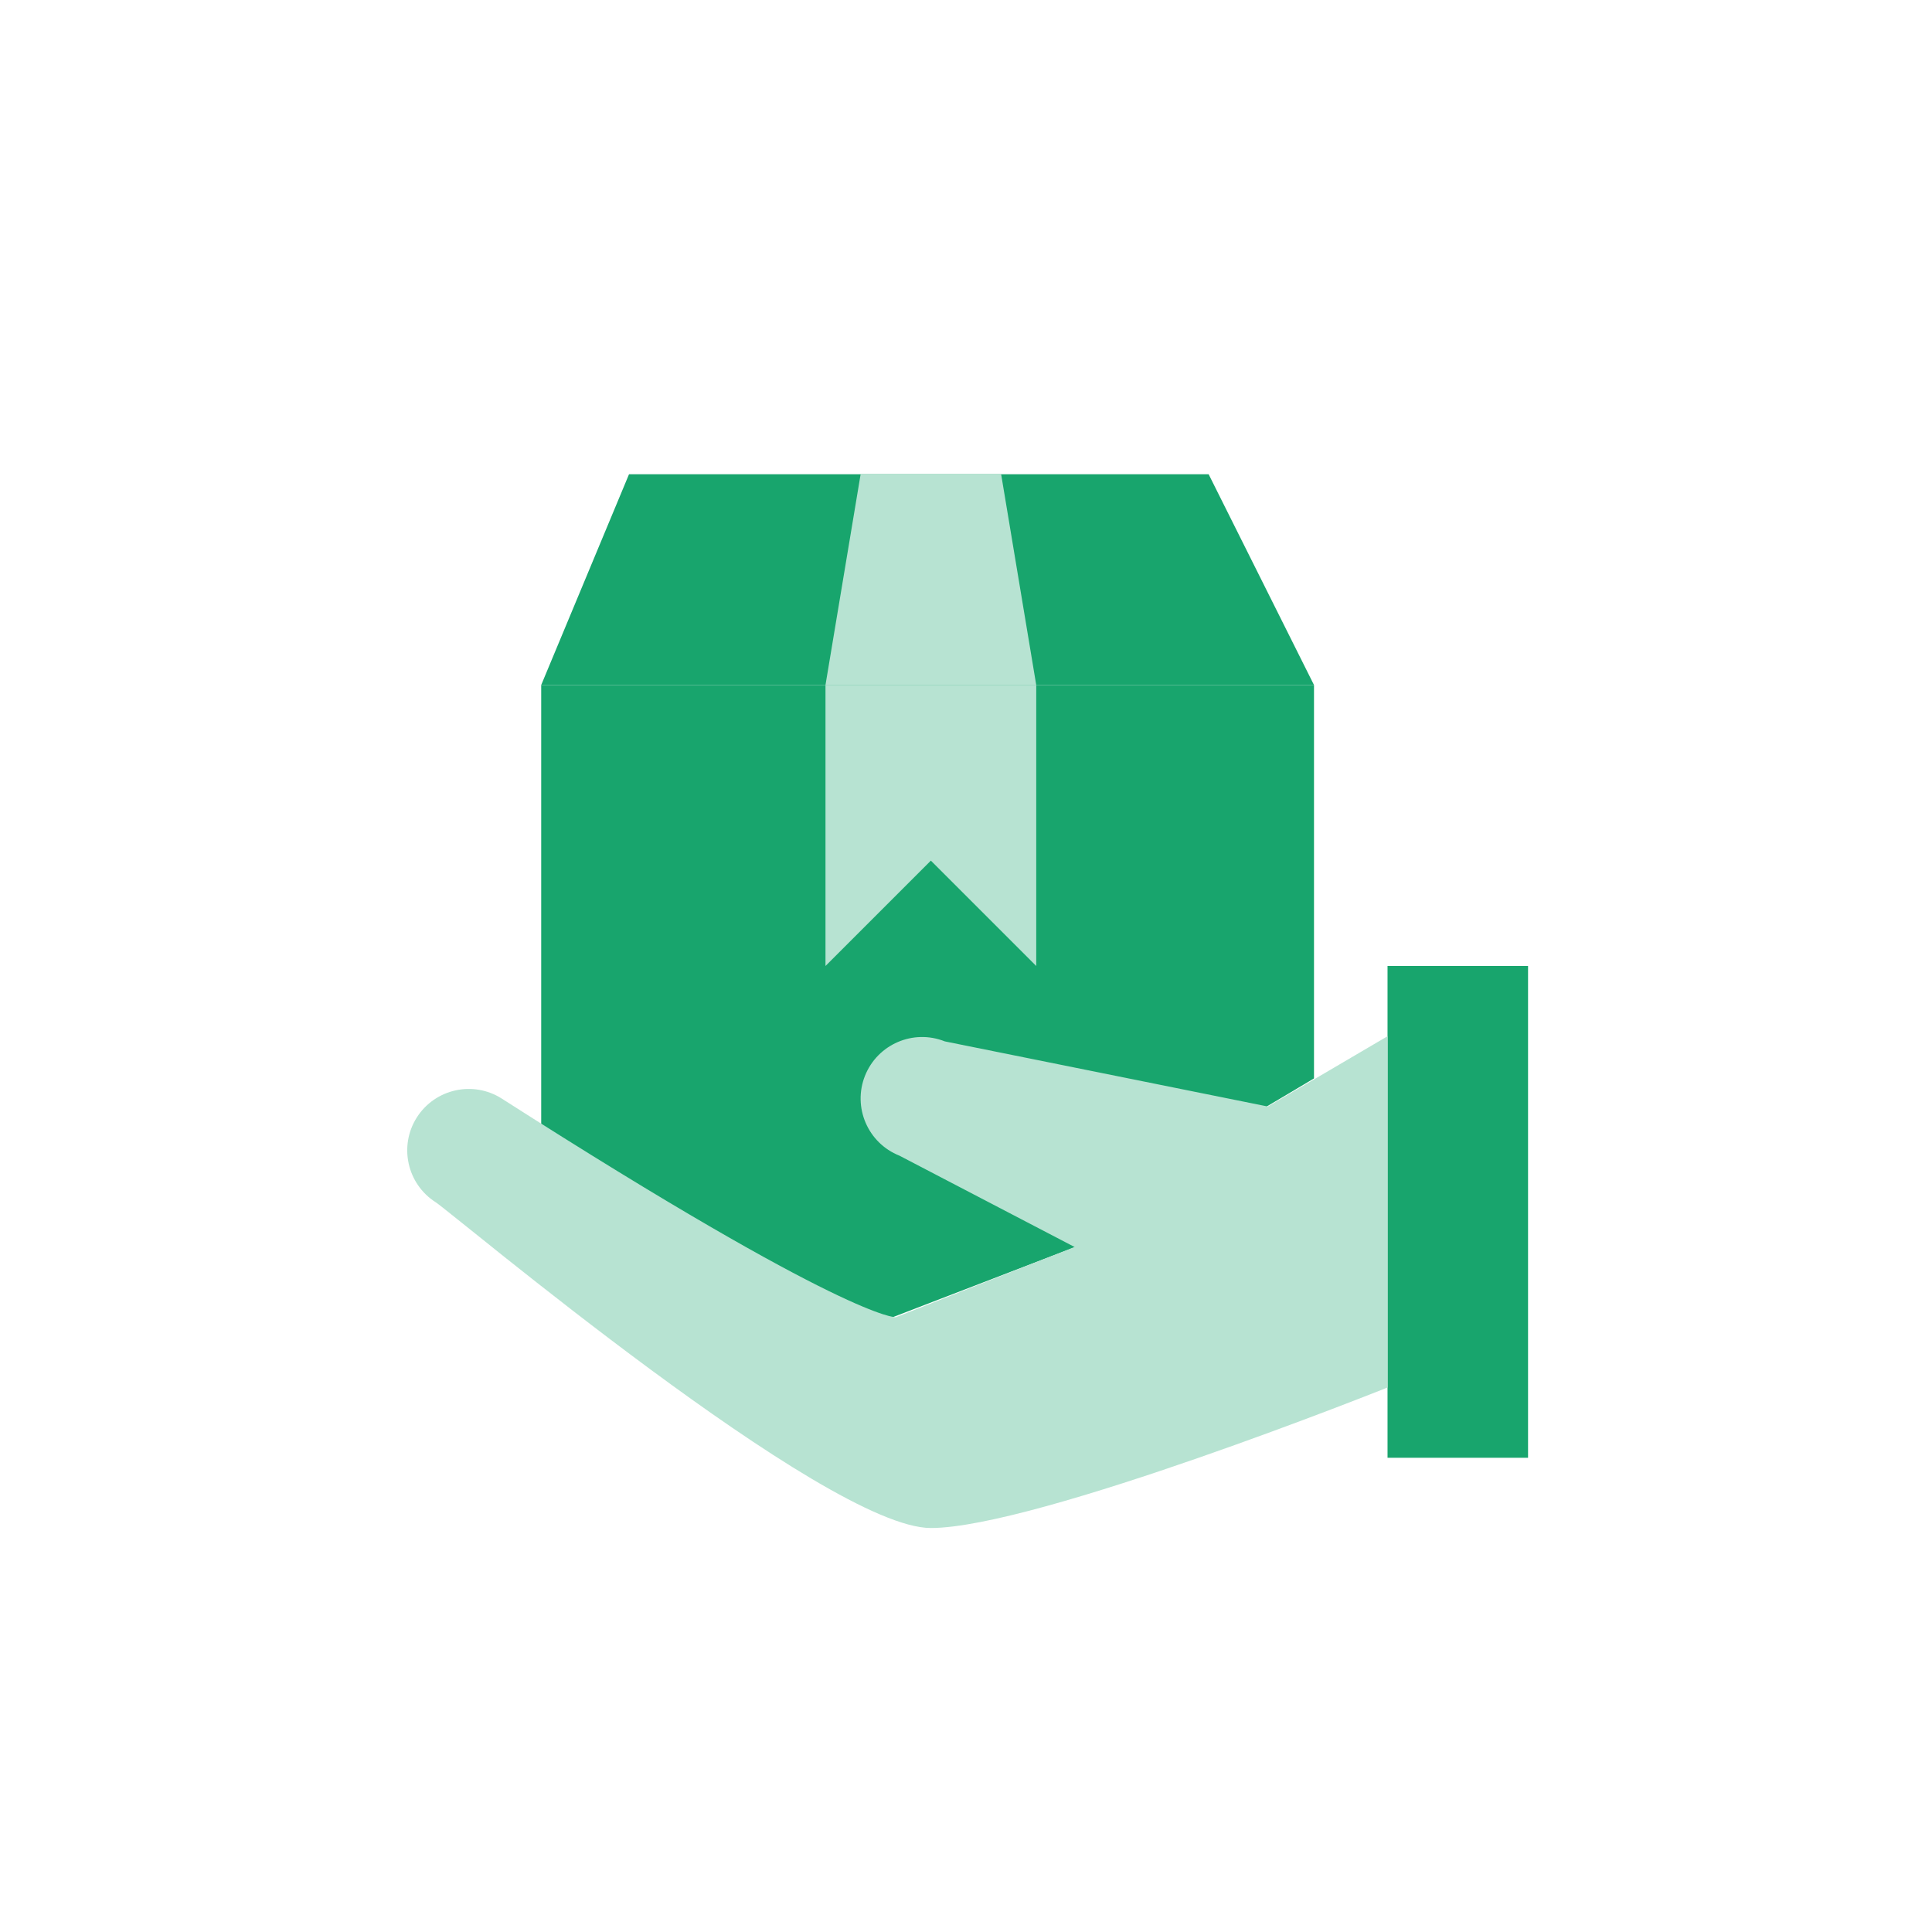
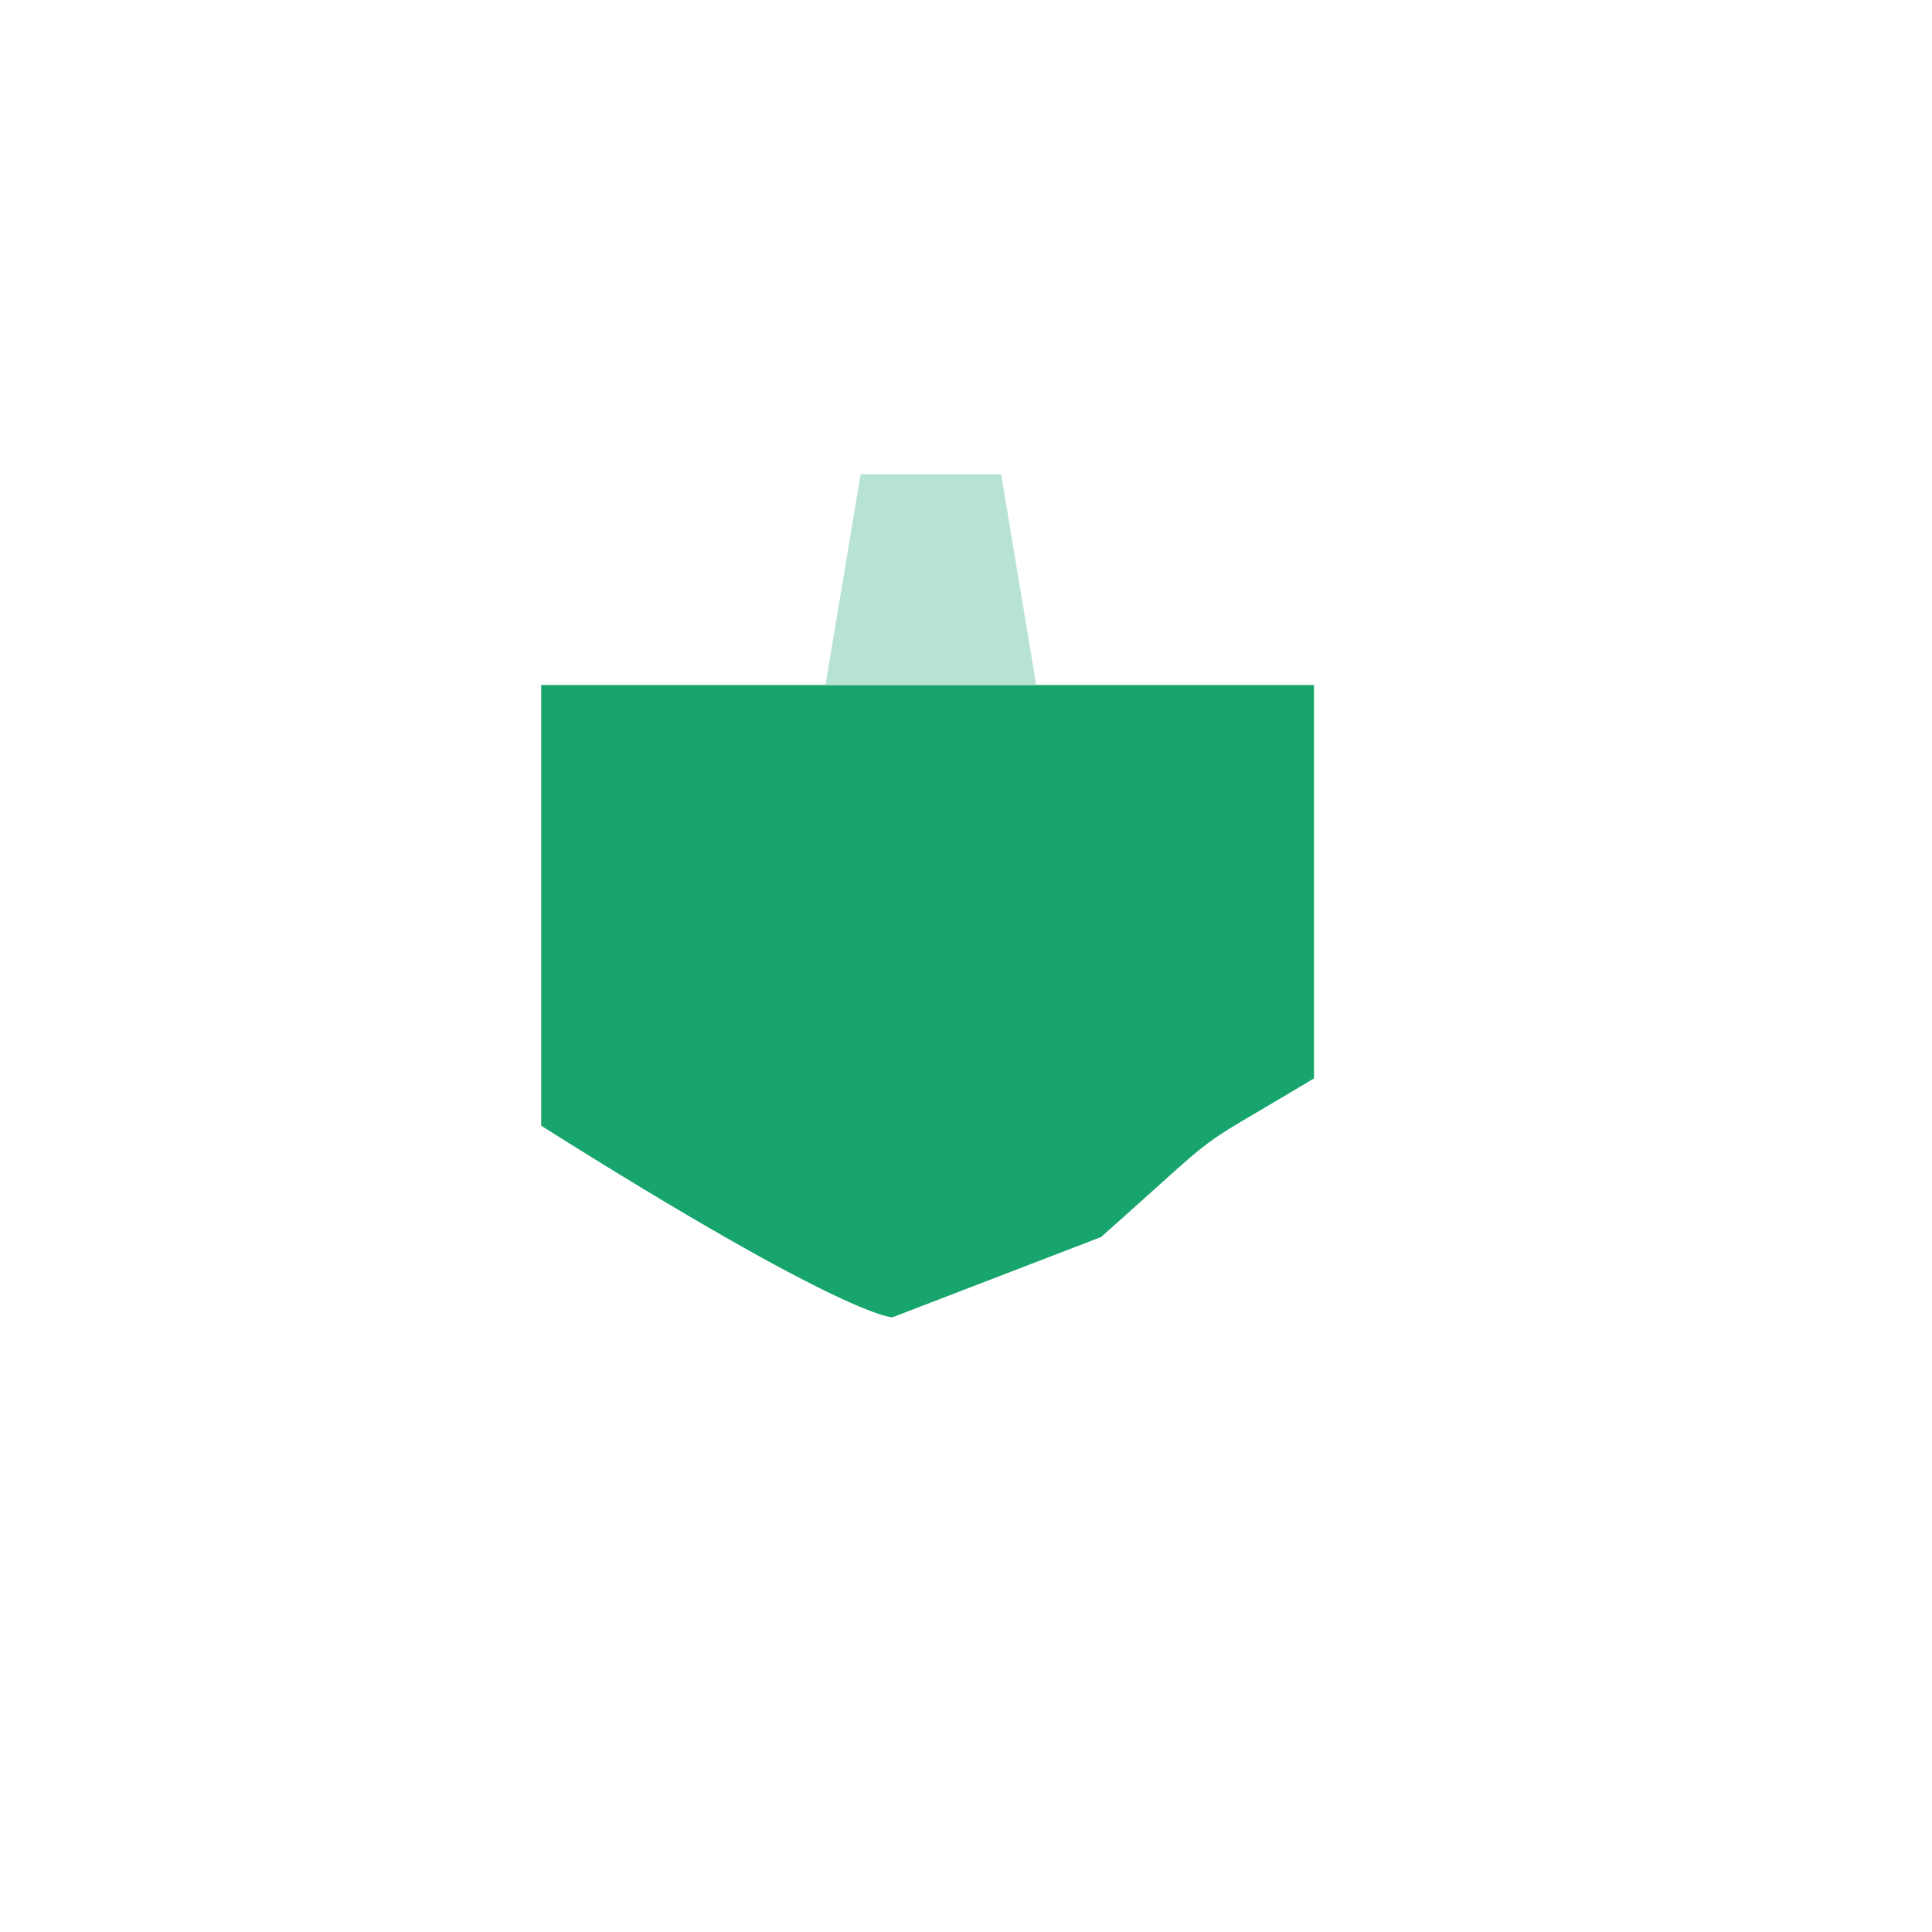
<svg xmlns="http://www.w3.org/2000/svg" width="48" height="48" viewBox="0 0 48 48" fill="none">
  <path d="M32.646 26.793V17.019H13.446V27.968C21.081 32.786 22.173 32.728 22.173 32.728L27.354 30.735C30.638 27.823 29.349 28.771 32.646 26.793Z" fill="#18A56D" />
-   <path d="M37.964 24H34.473V36.218H37.964V24Z" fill="#18A56D" />
-   <path d="M13.446 17.019L15.628 11.782H30.028L32.646 17.019H13.446Z" fill="#18A56D" />
-   <path d="M31.499 27.491L23.474 25.873C22.69 25.561 21.802 25.944 21.49 26.728C21.179 27.512 21.562 28.4 22.346 28.712L26.699 30.982L22.255 32.727C22.255 32.727 21.068 32.795 12.468 27.295C11.757 26.841 10.813 27.049 10.358 27.759C9.904 28.469 10.112 29.414 10.822 29.868C11.259 30.148 20.509 37.963 23.127 37.963C25.745 37.963 34.473 34.472 34.473 34.472V25.745L31.499 27.491Z" fill="#B7E3D2" />
-   <path d="M25.745 24L23.127 21.382L20.509 24V17.019H25.745V24Z" fill="#B7E3D2" />
  <path d="M20.509 17.019L21.382 11.782H24.873L25.745 17.019H20.509Z" fill="#B7E3D2" />
</svg>